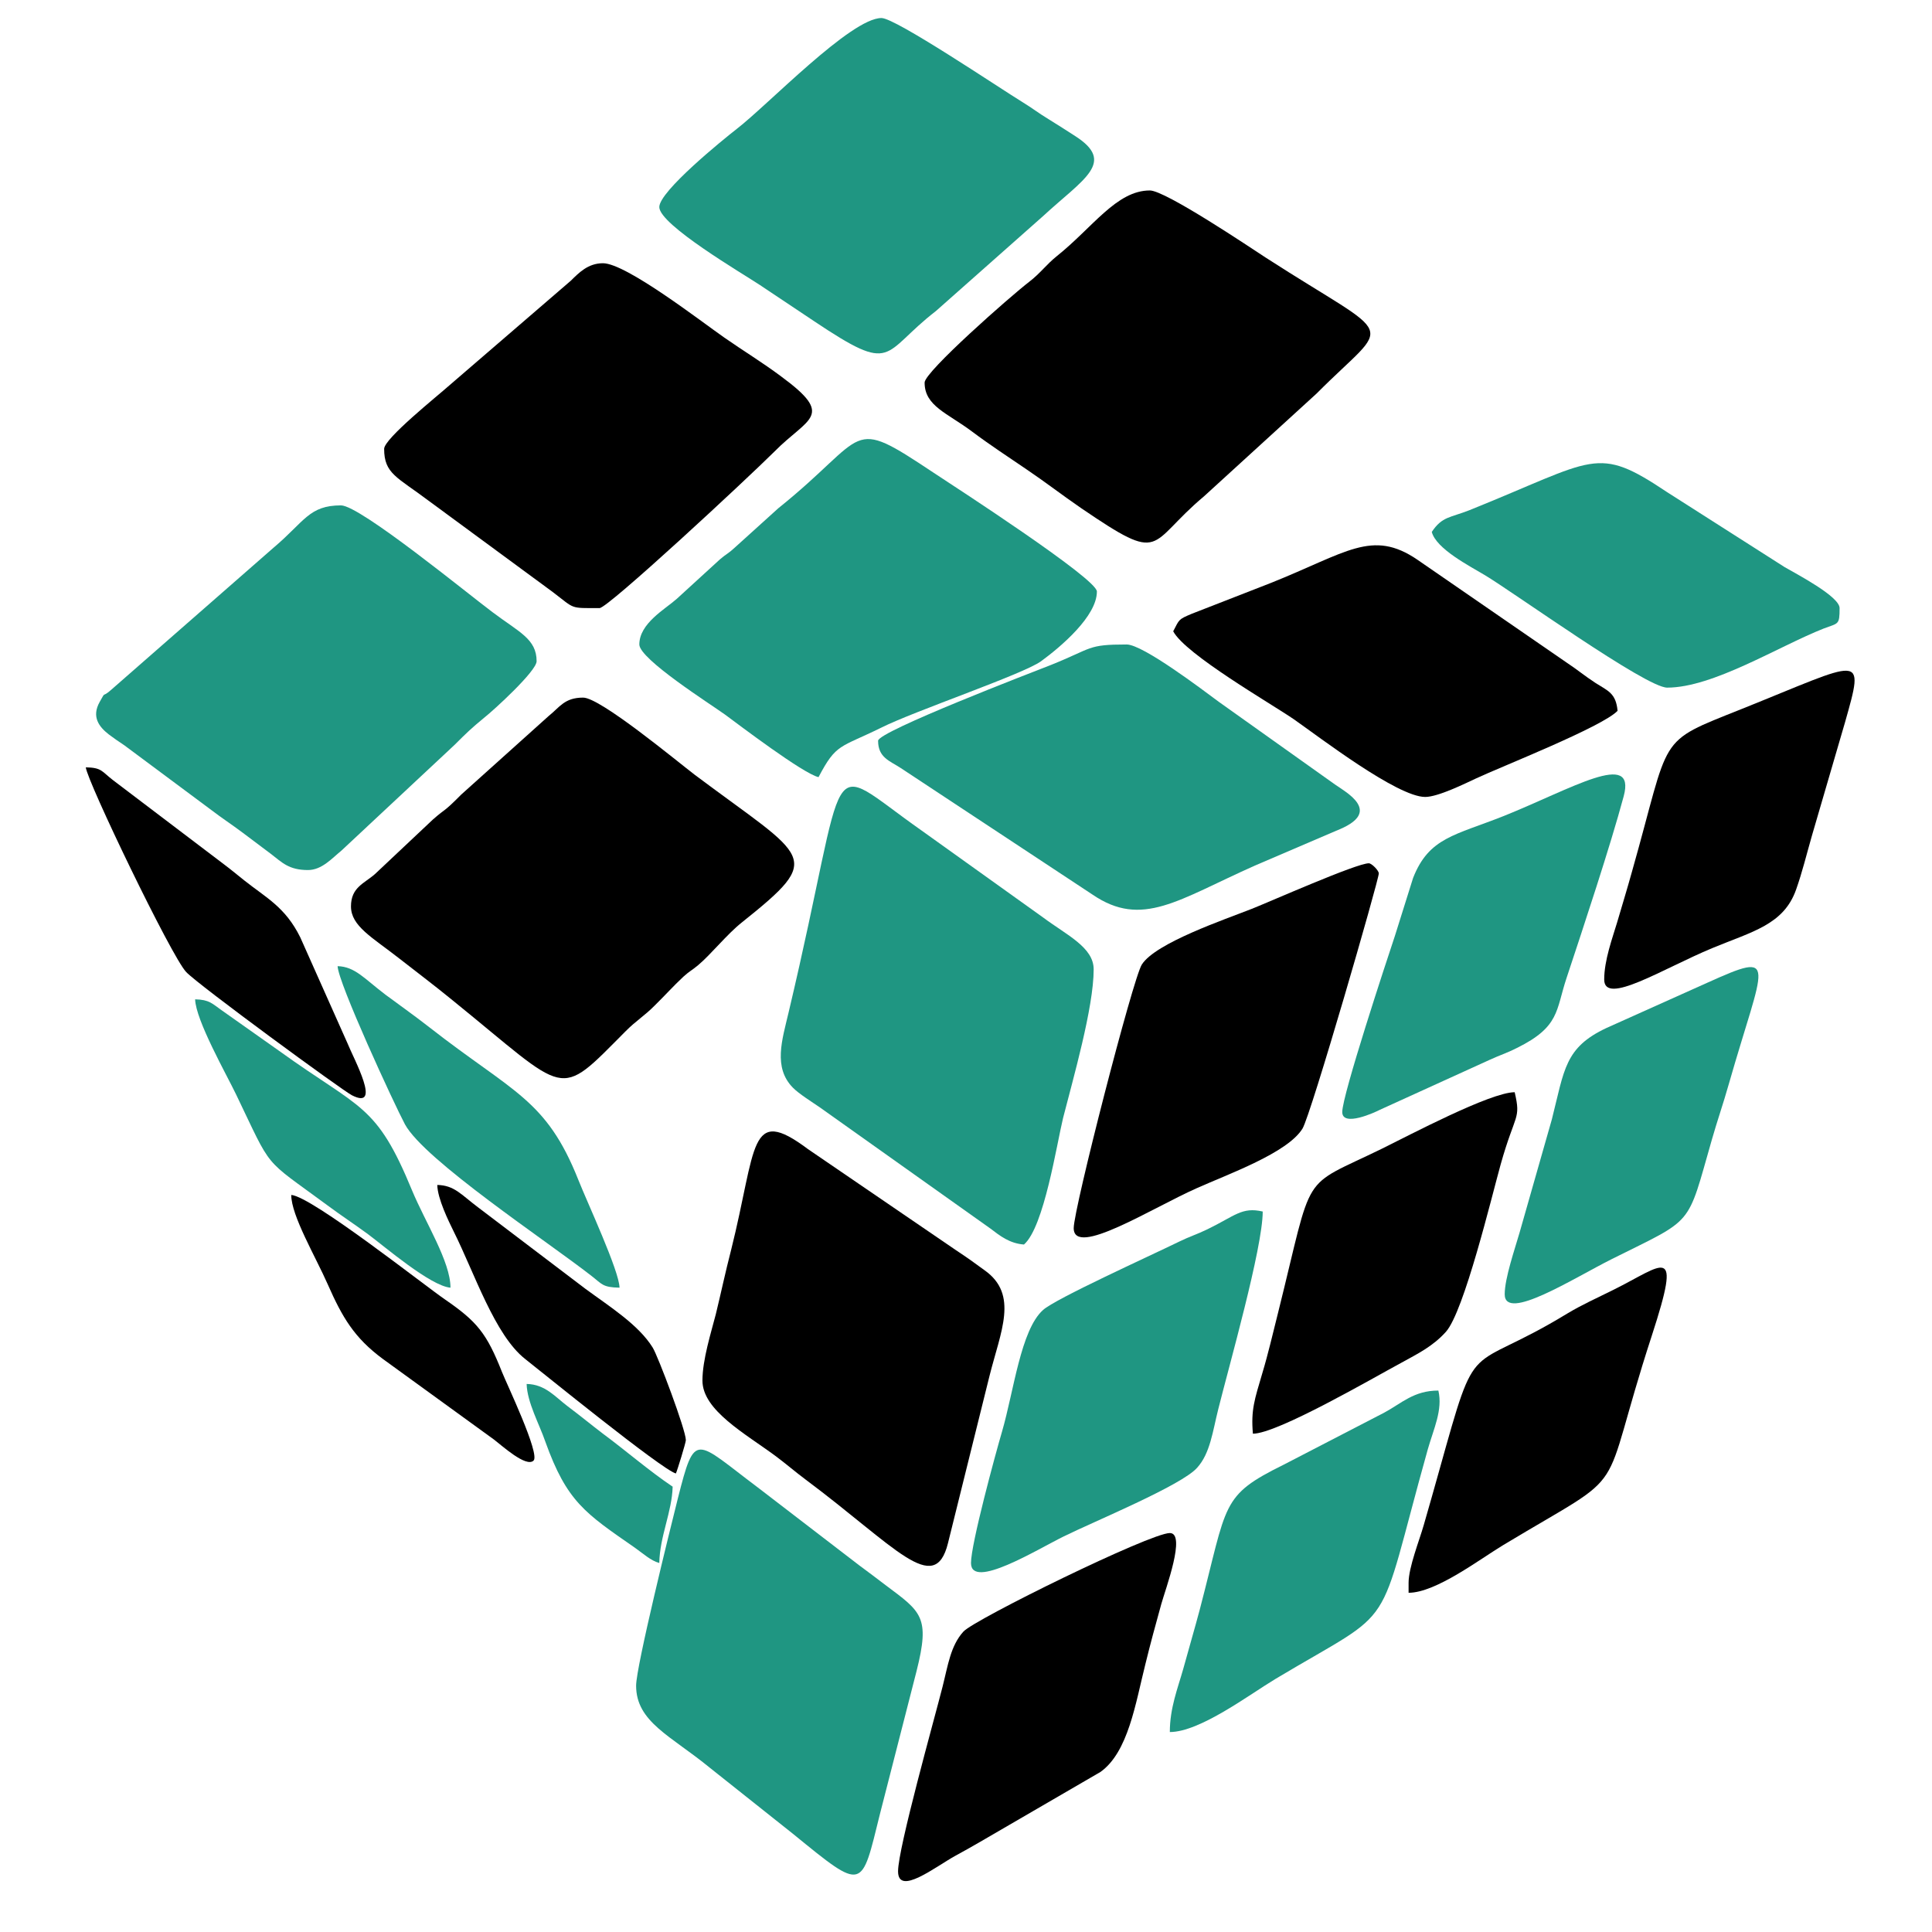
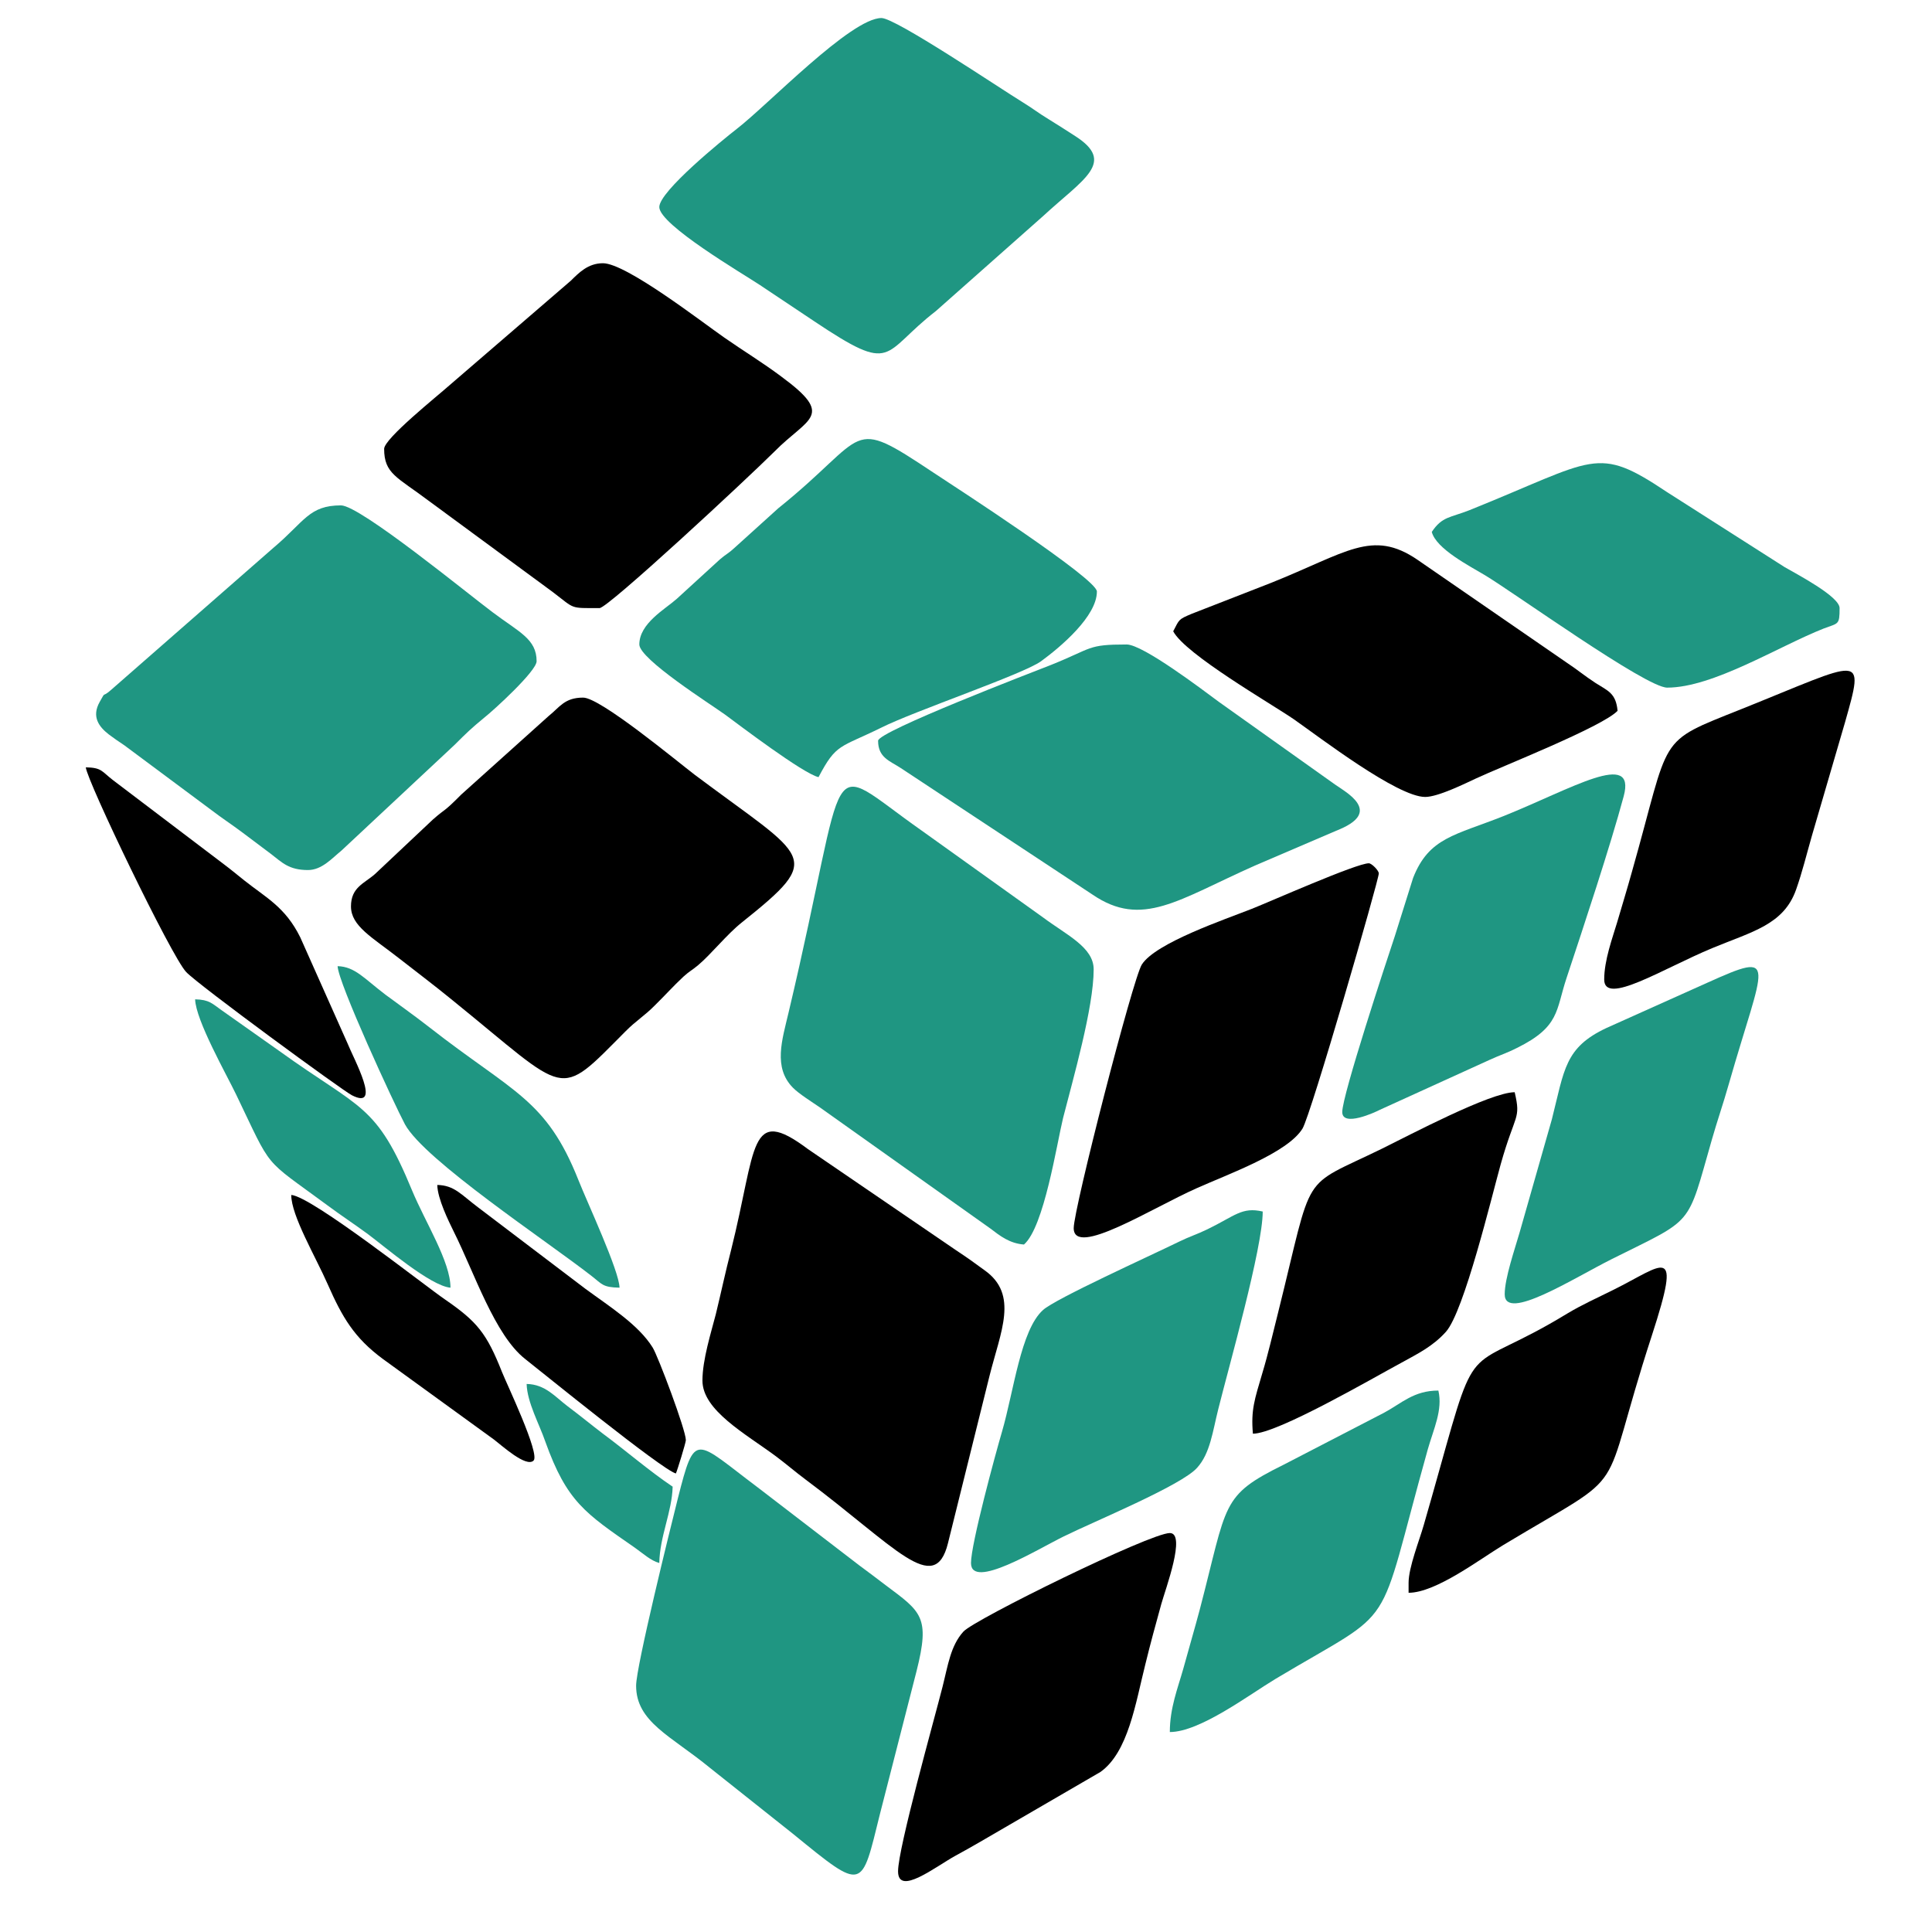
<svg xmlns="http://www.w3.org/2000/svg" xml:space="preserve" width="120px" height="120px" version="1.1" style="shape-rendering:geometricPrecision; text-rendering:geometricPrecision; image-rendering:optimizeQuality; fill-rule:evenodd; clip-rule:evenodd" viewBox="0 0 120 120">
  <defs>
    <style type="text/css">
   
    .fil0 {fill:black}
    .fil1 {fill:#1F9682}
   
  </style>
  </defs>
  <g id="Слой_x0020_1">
    <g id="_1729959263216">
      <path class="fil0" d="M21.8 56.3c0,1.22 1.32,1.92 2.97,3.21 1.2,0.94 2.18,1.67 3.34,2.62 7.29,5.9 6.46,6.23 10.73,1.94 0.67,-0.68 1.17,-0.95 1.85,-1.64 0.62,-0.61 1.12,-1.17 1.75,-1.76 0.42,-0.38 0.5,-0.37 0.92,-0.72 0.8,-0.67 1.78,-1.91 2.71,-2.65 5.21,-4.16 4.12,-3.9 -2.91,-9.17 -1.14,-0.87 -5.87,-4.8 -6.94,-4.8 -1.16,0 -1.45,0.59 -2.15,1.15l-5.42 4.87c-1.15,1.16 -0.88,0.78 -1.76,1.55l-3.6 3.39c-0.67,0.59 -1.49,0.82 -1.49,2.01l0 0z" />
      <path class="fil1" d="M19.13 54.04c0.86,0 1.49,-0.73 2.08,-1.21l7.03 -6.57c0.71,-0.71 1.04,-1.03 1.82,-1.67 0.6,-0.47 3.27,-2.91 3.27,-3.52 0,-1.39 -1.1,-1.81 -2.73,-3.04 -1.43,-1.06 -8.23,-6.64 -9.42,-6.64 -1.99,0 -2.26,1 -4.18,2.62l-10.1 8.84c-0.61,0.54 -0.29,0 -0.71,0.75 -0.52,0.93 -0.03,1.55 0.56,2.01 0.31,0.23 0.57,0.42 0.97,0.68l5.43 4.04c0.64,0.49 1.23,0.87 1.91,1.38 0.65,0.49 1.15,0.86 1.77,1.33 0.69,0.53 1.11,1 2.3,1z" />
      <path class="fil1" d="M63.6 77.3c1.25,-1.08 2.04,-6.27 2.43,-7.86 0.62,-2.43 1.9,-6.86 1.9,-9.23 0,-1.37 -1.66,-2.12 -3.15,-3.23l-7.56 -5.41c-6.28,-4.41 -4.33,-5.16 -8.24,11.32 -0.4,1.7 -0.97,3.41 0.27,4.67 0.36,0.37 1.19,0.89 1.67,1.22l10.6 7.53c0.59,0.45 1.18,0.92 2.08,0.99l0 0z" />
-       <path class="fil0" d="M57.43 23.77c0,1.45 1.42,1.89 2.94,3.03 1.12,0.84 2.24,1.57 3.4,2.36 1.17,0.79 2.2,1.59 3.38,2.4 5.2,3.54 4.06,2.26 7.63,-0.73l7 -6.39c4.69,-4.72 5.11,-3.1 -3.18,-8.45 -0.89,-0.58 -6.21,-4.16 -7.18,-4.16 -2.07,0 -3.54,2.29 -5.78,4.08 -0.66,0.53 -1.01,1.05 -1.71,1.59 -1.16,0.89 -6.5,5.59 -6.5,6.26l0 0.01z" />
      <path class="fil1" d="M39.71 40.03c0,0.91 4.46,3.73 5.33,4.36 0.84,0.62 4.84,3.66 5.8,3.88 1.11,-2.11 1.31,-1.8 3.91,-3.08 2.03,-1.02 8.76,-3.3 9.9,-4.11 1.26,-0.92 3.48,-2.81 3.48,-4.34 0,-0.8 -8.89,-6.55 -10.13,-7.37 -5.4,-3.59 -3.94,-2.39 -9.66,2.2l-2.71 2.45c-0.41,0.38 -0.5,0.37 -0.91,0.72l-2.69 2.46c-0.72,0.64 -2.32,1.52 -2.32,2.83l0 0z" />
      <path class="fil0" d="M23.86 27.88c0,1.55 0.81,1.75 2.76,3.22l7.71 5.67c1.41,1.07 1.02,1 2.91,1 0.52,0 9.11,-7.98 10.87,-9.73 2.08,-2.11 3.79,-2.17 0.42,-4.65 -1.19,-0.89 -2.29,-1.55 -3.54,-2.42 -1.41,-0.98 -6.1,-4.62 -7.54,-4.62 -0.93,0 -1.5,0.6 -2,1.09l-7.52 6.48c-0.76,0.68 -4.07,3.32 -4.07,3.96l0 0z" />
      <path class="fil0" d="M43.63 85.75c0,1.85 2.67,3.3 4.56,4.7 0.68,0.51 1.18,0.95 1.85,1.45 5.56,4.15 8.01,7.3 8.84,3.95l2.58 -10.39c0.69,-2.76 1.82,-5.04 -0.29,-6.55 -0.65,-0.48 -1.1,-0.8 -1.81,-1.27l-9.18 -6.27c-3.69,-2.76 -3.16,-0.16 -4.77,6.27 -0.36,1.39 -0.63,2.68 -0.95,3.99 -0.29,1.13 -0.83,2.82 -0.83,4.12z" />
      <path class="fil1" d="M40.95 12.86c0,1.1 5.19,4.14 6.26,4.85 1.2,0.8 2.15,1.43 3.34,2.23 5.06,3.38 4.15,2.03 7.58,-0.62l6.66 -5.9c2.5,-2.31 4.55,-3.33 1.99,-4.97 -0.64,-0.42 -0.99,-0.63 -1.64,-1.04 -0.63,-0.38 -1,-0.68 -1.62,-1.06 -1.47,-0.9 -7.89,-5.23 -8.77,-5.23 -1.9,0 -7.05,5.39 -8.98,6.88 -0.86,0.67 -4.82,3.88 -4.82,4.86l0 0z" />
      <path class="fil1" d="M39.51 104.7c0,2.26 2.17,3.12 4.58,5.1l5.16 4.1c4.44,3.62 4.23,3.5 5.41,-1.25l2.27 -8.86c0.85,-3.37 0.3,-3.67 -1.92,-5.33 -0.6,-0.46 -1.03,-0.78 -1.65,-1.24l-6.29 -4.83c-3.92,-2.94 -3.89,-3.57 -4.97,0.69 -0.46,1.83 -2.59,10.43 -2.59,11.62z" />
      <path class="fil1" d="M54.54 46.01c0,1.05 0.73,1.25 1.4,1.69l11.91 7.86c3.09,2.11 5.31,0.33 10.1,-1.8l5.04 -2.16c1.32,-0.52 2.12,-1.22 0.78,-2.28 -0.31,-0.24 -0.51,-0.36 -0.86,-0.6l-7.21 -5.13c-1,-0.74 -4.71,-3.56 -5.72,-3.56 -2.47,0 -2.08,0.22 -4.7,1.27 -1.12,0.44 -10.74,4.13 -10.74,4.71l0 0z" />
      <path class="fil0" d="M72.87 39.21c0.75,1.43 6.09,4.5 7.5,5.47 1.6,1.12 6.42,4.82 8.15,4.82 0.8,0 2.47,-0.83 3.16,-1.15 1.51,-0.71 7.84,-3.2 8.79,-4.2 -0.1,-1.1 -0.6,-1.24 -1.37,-1.73 -0.72,-0.47 -1.09,-0.8 -1.8,-1.27l-9.27 -6.39c-2.81,-1.91 -4.39,-0.43 -9.1,1.45l-4.9 1.91c-0.86,0.36 -0.77,0.35 -1.16,1.09l0 0z" />
      <path class="fil0" d="M66.69 76.28c0,1.85 4.85,-1.24 7.62,-2.47 2.01,-0.9 5.66,-2.2 6.59,-3.71 0.53,-0.87 4.74,-15.45 4.74,-15.85 0,-0.18 -0.44,-0.63 -0.62,-0.63 -0.77,0 -6.13,2.38 -7.27,2.83 -1.64,0.65 -5.97,2.11 -6.83,3.46 -0.56,0.89 -4.23,15.17 -4.23,16.37l0 0z" />
      <path class="fil1" d="M60.31 97.08c0,1.7 4.13,-0.85 5.76,-1.65 1.86,-0.92 7.33,-3.17 8.29,-4.27 0.81,-0.9 0.96,-2.25 1.31,-3.64 0.66,-2.65 2.76,-10.02 2.76,-12.27 -1.3,-0.3 -1.72,0.27 -3.43,1.1 -0.64,0.31 -1.15,0.47 -1.72,0.75 -1.88,0.92 -7.74,3.57 -8.5,4.27 -1.38,1.24 -1.81,5.03 -2.54,7.54 -0.42,1.43 -1.93,6.99 -1.93,8.17l0 0z" />
      <path class="fil1" d="M83.37 69.07c0,0.96 2.06,0.01 2.34,-0.14l6.79 -3.09c0.67,-0.31 1.07,-0.42 1.72,-0.75 2.67,-1.32 2.41,-2.33 3.08,-4.34 1.06,-3.2 2.72,-8.2 3.55,-11.29 0.79,-2.92 -3.23,-0.47 -7.44,1.22 -3.04,1.21 -4.65,1.33 -5.64,3.85l-1.13 3.6c-0.52,1.56 -3.27,9.89 -3.27,10.94z" />
      <path class="fil1" d="M88.93 33.04c0.28,1.06 2.36,2.12 3.29,2.68 1.78,1.06 10.01,6.99 11.33,6.99 2.85,0 6.89,-2.55 9.72,-3.67 0.92,-0.35 0.99,-0.2 0.99,-1.27 0,-0.73 -2.72,-2.14 -3.42,-2.55l-7.29 -4.65c-4.43,-2.96 -4.4,-2.05 -12.26,1.11 -1.2,0.48 -1.71,0.38 -2.36,1.36l0 0z" />
      <path class="fil0" d="M55.78 116.23c0,1.56 2.33,-0.29 3.57,-0.97 1.09,-0.59 1.97,-1.12 3.01,-1.72l5.99 -3.48c1.73,-1.23 2.18,-4.27 2.79,-6.69 0.32,-1.31 0.62,-2.4 0.99,-3.74 0.26,-0.93 1.56,-4.41 0.53,-4.41 -1.22,0 -12.13,5.36 -12.82,6.12 -0.8,0.88 -0.96,2.1 -1.3,3.44 -0.51,2.01 -2.76,10.01 -2.76,11.45l0 0z" />
      <path class="fil0" d="M77.82 89.05c1.52,0 7.46,-3.46 9.19,-4.39 1.07,-0.59 1.98,-1.03 2.8,-1.94 1.13,-1.27 2.84,-8.39 3.4,-10.4 0.9,-3.2 1.27,-2.76 0.87,-4.48 -1.51,0 -6.6,2.7 -8.23,3.5 -5.19,2.54 -4.21,1.16 -6.47,10.21 -0.34,1.34 -0.6,2.5 -0.98,3.76 -0.47,1.6 -0.71,2.26 -0.58,3.74z" />
      <path class="fil1" d="M72.66 107.58c1.87,0 4.93,-2.32 6.58,-3.31 7.76,-4.64 6.14,-2.46 9.44,-14.24 0.37,-1.3 0.94,-2.45 0.66,-3.66 -1.53,0 -2.28,0.79 -3.36,1.37l-6.24 3.23c-3.95,1.95 -3.48,2.36 -5.22,9 -0.32,1.21 -0.7,2.49 -1.03,3.7 -0.34,1.2 -0.83,2.42 -0.83,3.91l0 0z" />
      <path class="fil1" d="M93.46 80.39c0,1.74 4.28,-1 6.66,-2.19 5.16,-2.58 4.63,-1.92 6.2,-7.39 0.35,-1.23 0.71,-2.24 1.06,-3.48 2.17,-7.59 3.18,-8.33 -1.36,-6.28l-6.24 2.8c-2.6,1.22 -2.61,2.59 -3.39,5.67l-2.01 7.05c-0.29,1.01 -0.92,2.82 -0.92,3.82z" />
      <path class="fil0" d="M99.64 60.84c0,1.65 3.65,-0.68 6.71,-1.95 2.48,-1.03 4.44,-1.45 5.21,-3.64 0.38,-1.07 0.65,-2.19 0.98,-3.34l2.05 -7.02c1.26,-4.45 1.14,-3.88 -6.42,-0.85 -5.36,2.14 -4.36,1.49 -6.8,10.08 -0.33,1.19 -0.6,2.05 -0.93,3.18 -0.29,0.97 -0.8,2.34 -0.8,3.54l0 0z" />
      <path class="fil0" d="M87.49 98.31l0 0.62c1.7,0 4.44,-2.1 5.89,-2.97 8.22,-4.95 5.77,-2.43 9.22,-13.01 1.9,-5.84 0.75,-4.39 -2.4,-2.83 -1.04,0.52 -1.91,0.9 -2.86,1.47 -6.35,3.87 -5.52,1.07 -7.95,9.76 -0.34,1.22 -0.6,2.13 -0.96,3.38 -0.27,0.95 -0.94,2.62 -0.94,3.58l0 0z" />
      <path class="fil0" d="M5.33 47.66c0.06,0.82 5.3,11.72 6.23,12.71 0.72,0.78 9.72,7.37 10.3,7.66 1.89,0.96 0.12,-2.24 -0.29,-3.26l-2.92 -6.55c-0.93,-1.88 -2.11,-2.45 -3.47,-3.53 -0.5,-0.4 -0.86,-0.7 -1.38,-1.09l-6.79 -5.15c-0.7,-0.54 -0.68,-0.77 -1.68,-0.79l0 0z" />
      <path class="fil1" d="M38.48 79.98c-0.02,-1.05 -1.99,-5.26 -2.56,-6.7 -2,-5.03 -4.04,-5.4 -9.26,-9.48 -0.96,-0.75 -1.74,-1.29 -2.72,-2.02 -1.32,-1 -1.89,-1.74 -2.97,-1.77 0.03,1.03 3.5,8.54 4.18,9.82 1.2,2.22 8.84,7.27 11.59,9.42 0.66,0.51 0.68,0.71 1.74,0.73l0 0z" />
      <path class="fil0" d="M41.98 91.52c0.08,-0.16 0.62,-1.92 0.62,-2.07 0,-0.63 -1.73,-5.22 -2.06,-5.75 -0.88,-1.42 -2.67,-2.54 -4.18,-3.65l-6.68 -5.07c-1.04,-0.78 -1.46,-1.36 -2.52,-1.38 0.02,0.86 0.7,2.24 1.02,2.89 1.29,2.58 2.55,6.44 4.44,7.92 0.92,0.72 8.48,6.87 9.36,7.11z" />
      <path class="fil1" d="M27.98 79.98c0,-1.62 -1.56,-4.05 -2.39,-6.05 -2.23,-5.41 -3.18,-5 -8.24,-8.65l-3.61 -2.55c-0.56,-0.39 -0.73,-0.64 -1.62,-0.66 0.03,1.29 1.97,4.71 2.54,5.9 2.31,4.8 1.59,3.88 5.67,6.89 0.86,0.64 1.66,1.16 2.53,1.8 1,0.74 3.88,3.22 5.12,3.32z" />
      <path class="fil0" d="M18.09 74.22c0,1.29 1.5,3.81 2.27,5.56 0.9,2.04 1.64,3.31 3.41,4.62l6.92 5.02c0.45,0.34 1.99,1.75 2.45,1.3 0.42,-0.41 -1.69,-4.81 -1.96,-5.5 -0.95,-2.4 -1.54,-3.13 -3.53,-4.5 -1.22,-0.83 -8.27,-6.4 -9.56,-6.5l0 0z" />
      <path class="fil1" d="M40.95 97.08c0.03,-1.67 0.79,-3.17 0.83,-4.74 -1.46,-0.98 -2.91,-2.24 -4.33,-3.29 -0.76,-0.58 -1.4,-1.11 -2.2,-1.71 -0.76,-0.57 -1.38,-1.36 -2.54,-1.38 0.03,1.14 0.79,2.5 1.16,3.58 1.34,3.74 2.48,4.45 5.56,6.59 0.5,0.35 0.99,0.81 1.52,0.95z" />
    </g>
  </g>
</svg>